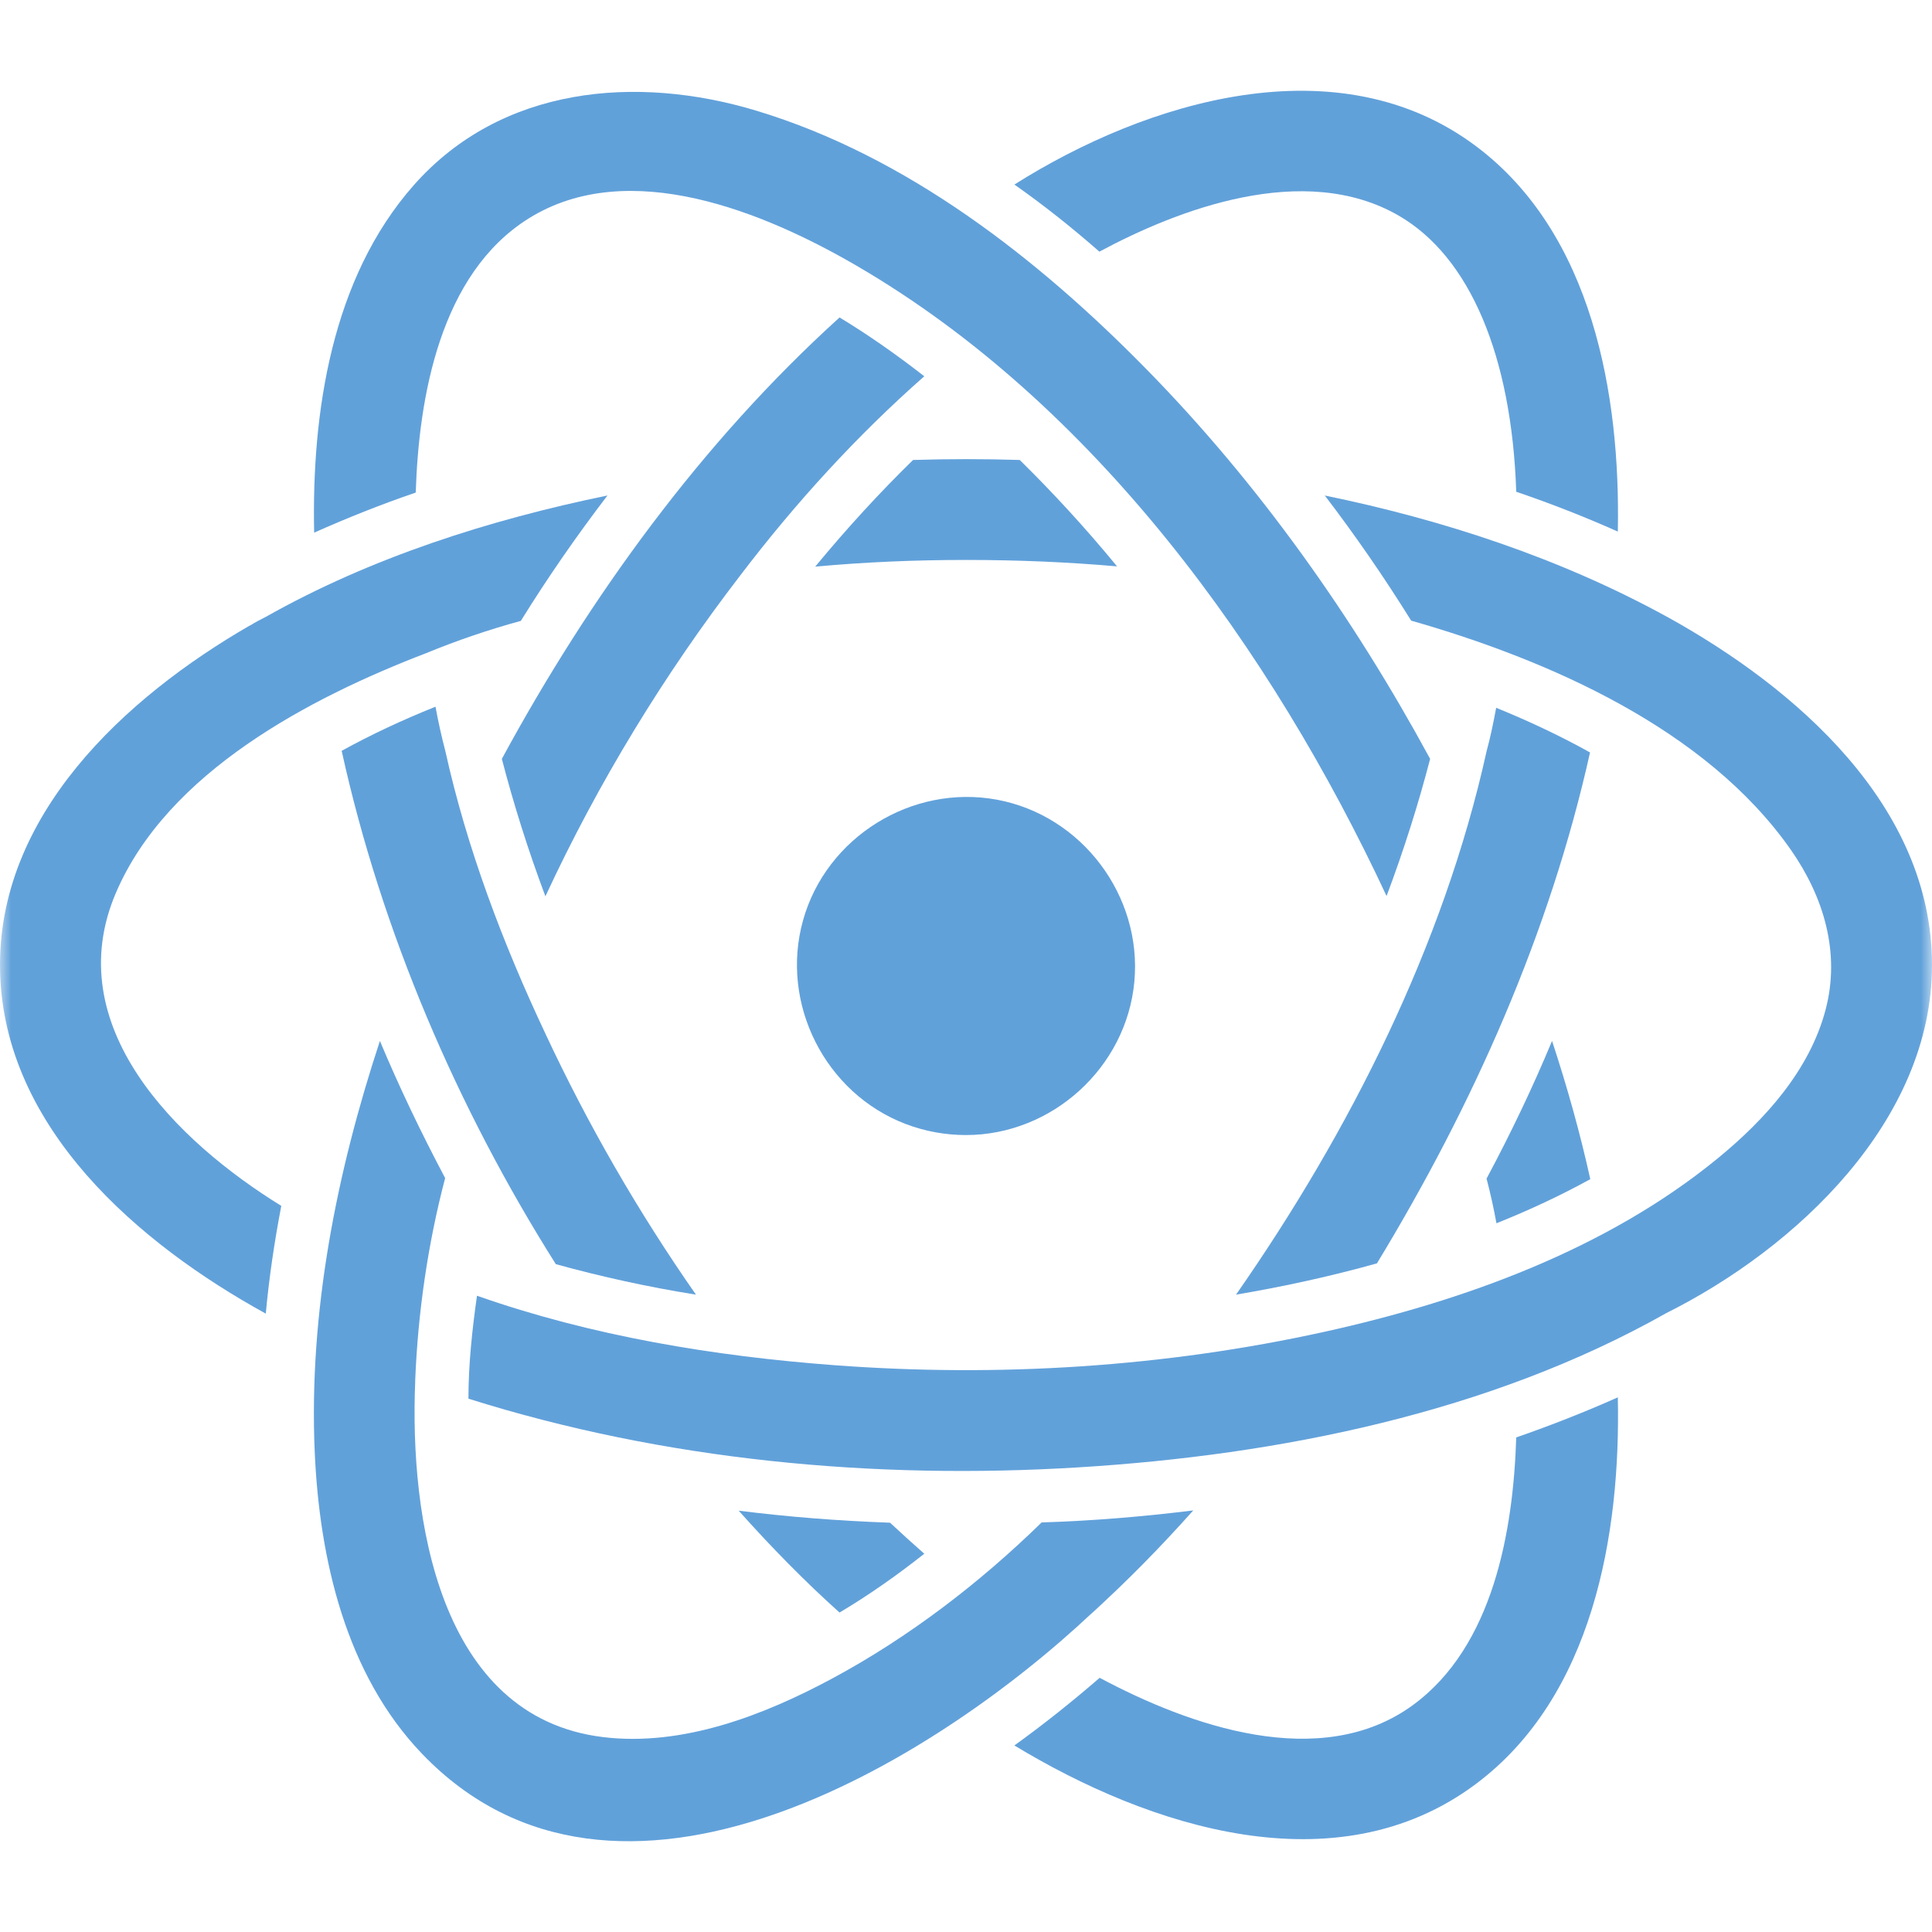
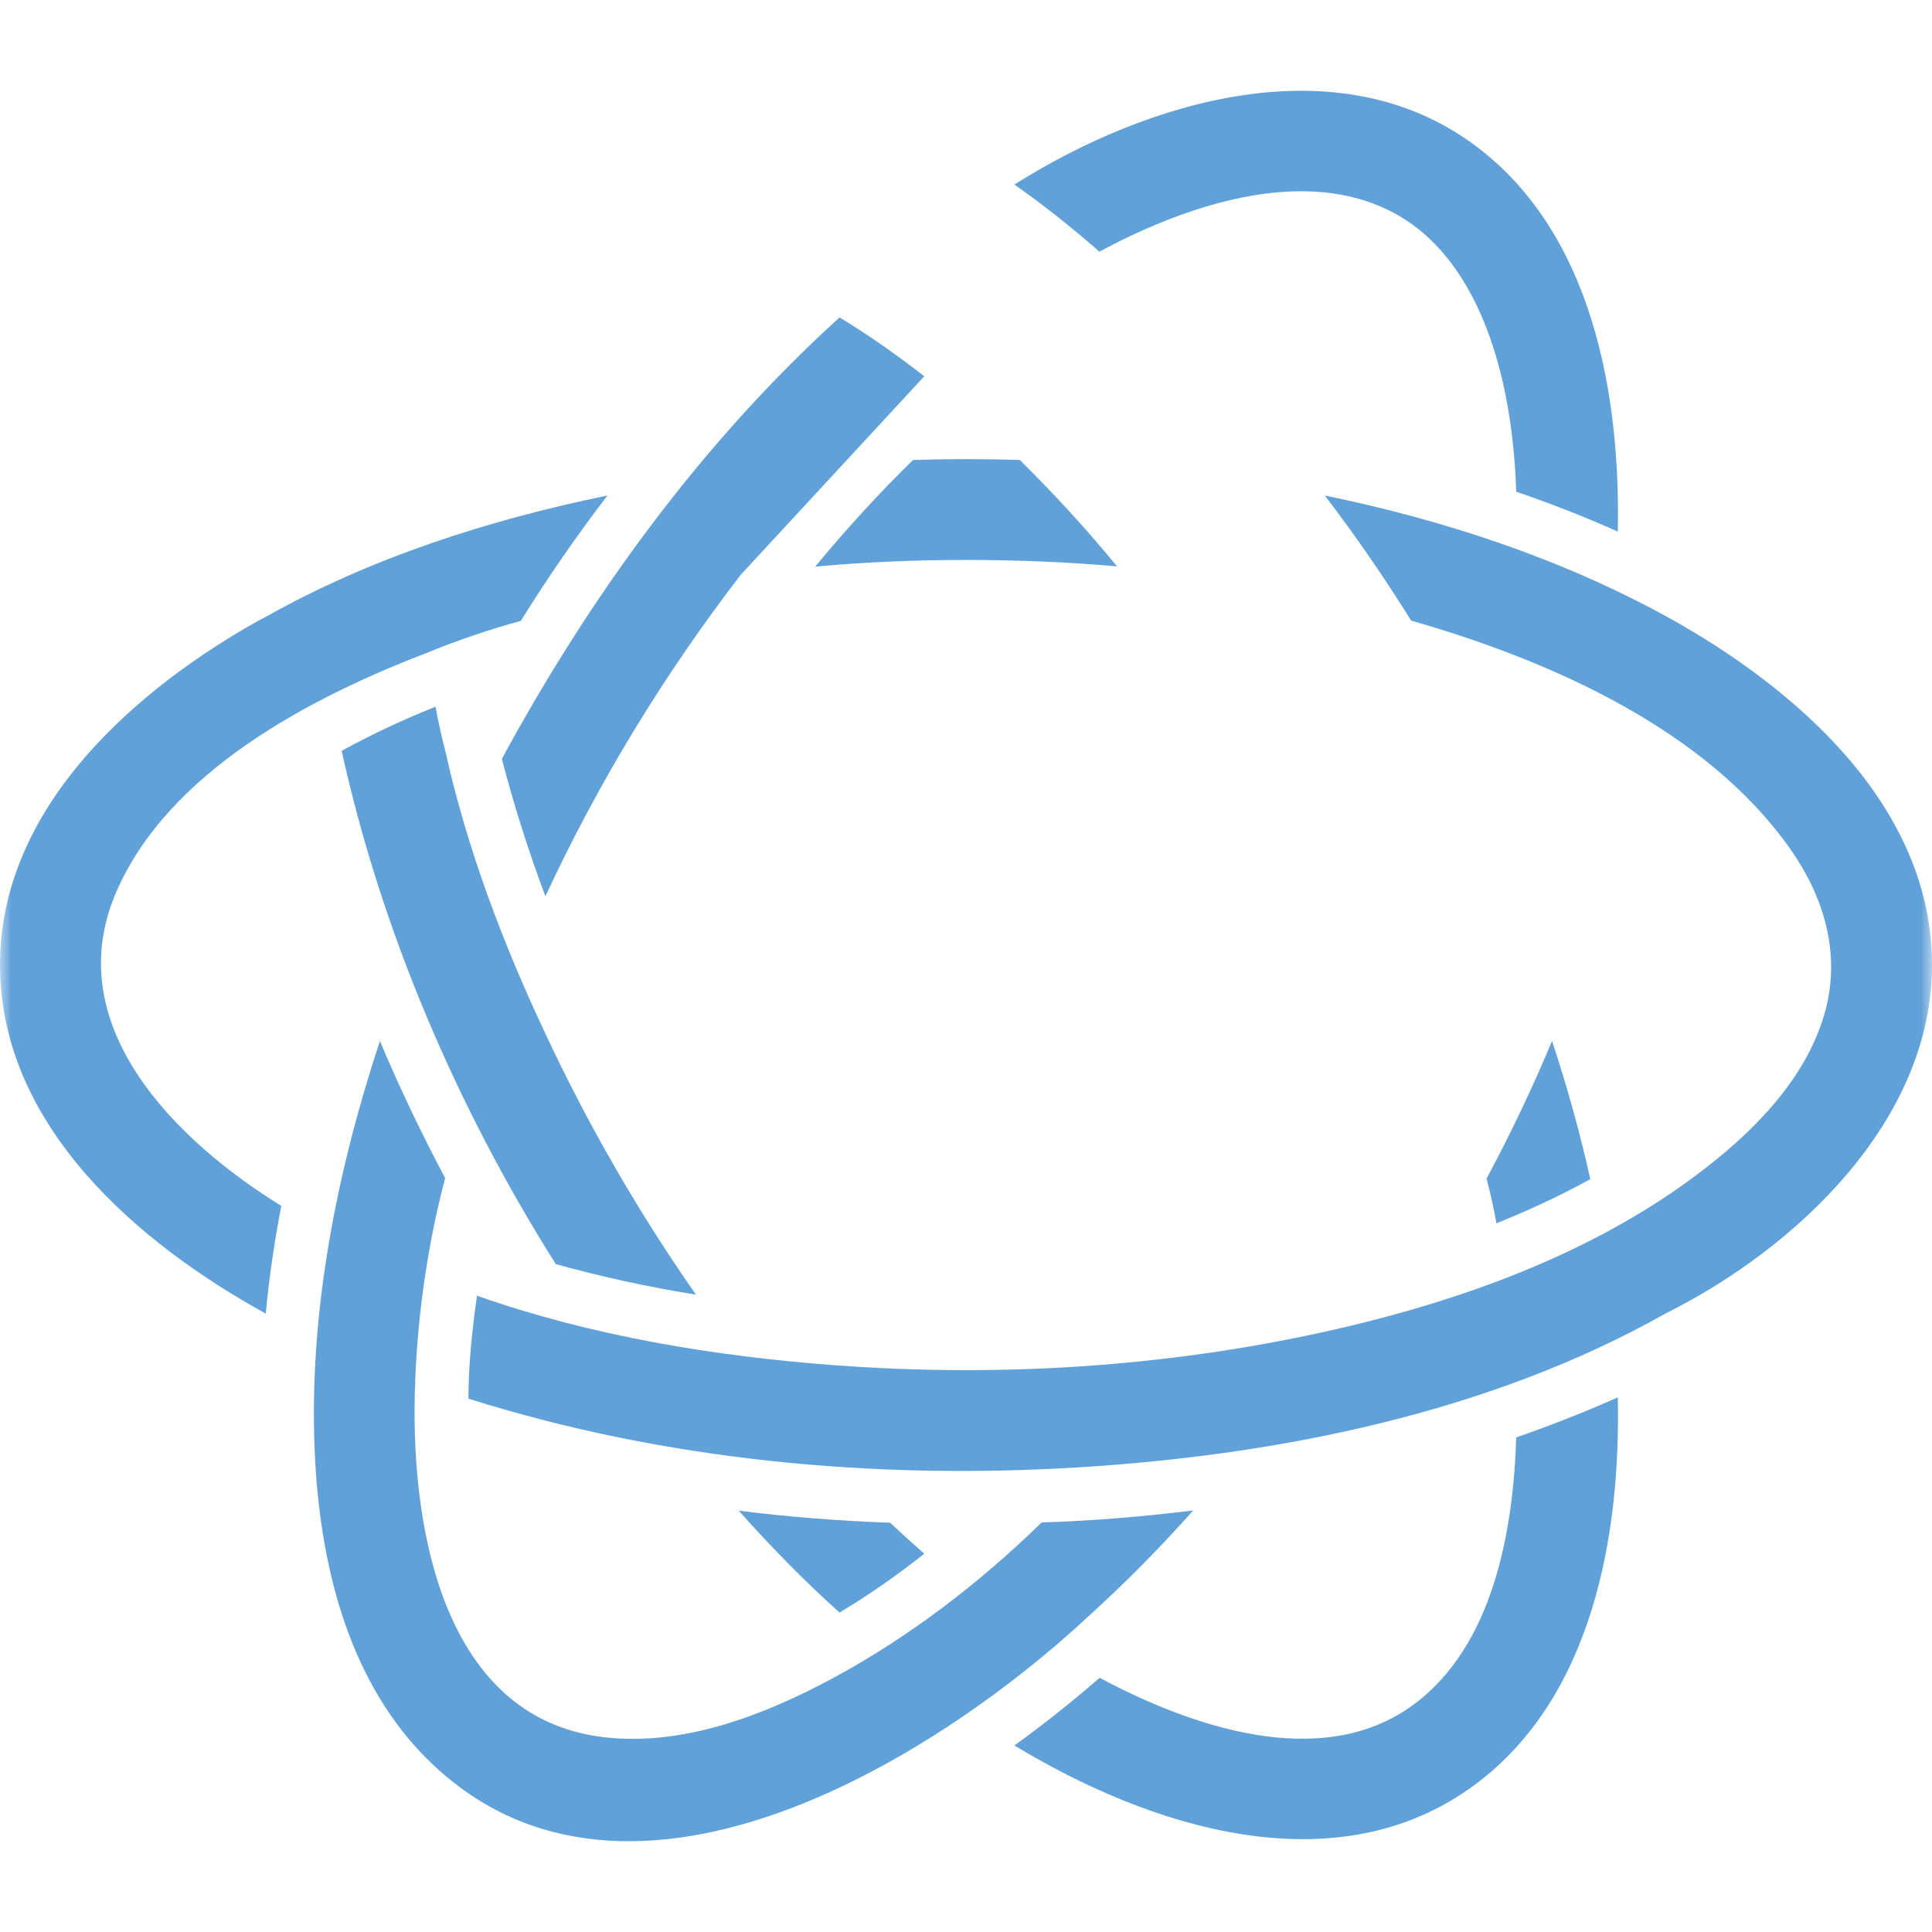
<svg xmlns="http://www.w3.org/2000/svg" width="86" height="86" viewBox="0 0 86 86" fill="none">
  <g clip-path="url(#clip0_127_72)">
    <mask id="mask0_127_72" style="mask-type:luminance" maskUnits="userSpaceOnUse" x="0" y="0" width="86" height="86">
      <path d="M86 0H0V86H86V0Z" fill="white" />
    </mask>
    <g mask="url(#mask0_127_72)">
-       <path d="M41.143 16.749C39.858 15.749 38.595 14.869 37.371 14.131C31.246 19.682 26.268 26.535 22.339 33.78C22.862 35.791 23.505 37.838 24.278 39.898C26.634 34.823 29.566 30.012 32.978 25.58C35.409 22.389 38.131 19.402 41.143 16.749Z" fill="#61A1DA" />
+       <path d="M41.143 16.749C39.858 15.749 38.595 14.869 37.371 14.131C31.246 19.682 26.268 26.535 22.339 33.78C22.862 35.791 23.505 37.838 24.278 39.898C26.634 34.823 29.566 30.012 32.978 25.58Z" fill="#61A1DA" />
      <path d="M66.612 54.452C68.1 53.857 69.493 53.202 70.789 52.489C70.348 50.489 69.778 48.43 69.087 46.335C68.231 48.394 67.254 50.441 66.172 52.464C66.35 53.143 66.493 53.797 66.612 54.452Z" fill="#61A1DA" />
      <path d="M19.386 31.458C17.898 32.053 16.505 32.708 15.209 33.422C16.98 41.465 20.348 49.314 24.742 56.273C26.73 56.82 28.812 57.284 30.979 57.629C28.418 53.961 26.172 50.069 24.279 46.014C22.392 42.01 20.785 37.773 19.827 33.446C19.649 32.768 19.506 32.114 19.386 31.458Z" fill="#61A1DA" />
-       <path d="M66.172 33.446C64.261 42.092 60.06 50.404 55.02 57.629C57.198 57.26 59.292 56.796 61.292 56.237C65.568 49.197 68.98 41.557 70.778 33.494C69.517 32.792 68.124 32.126 66.6 31.506C66.482 32.136 66.351 32.792 66.172 33.446Z" fill="#61A1DA" />
      <path d="M62.257 9.596C65.434 11.429 67.291 15.856 67.493 21.89C69.064 22.425 70.576 23.02 72.015 23.663C72.137 17.579 70.893 10.403 65.708 6.511C59.563 1.898 51.048 4.492 45.154 8.215C46.427 9.108 47.689 10.107 48.938 11.202C52.39 9.346 58.031 7.156 62.257 9.596Z" fill="#61A1DA" />
      <path d="M36.288 25.223C38.489 25.02 40.727 24.925 43 24.925C45.321 24.925 47.558 25.021 49.724 25.211C48.296 23.474 46.844 21.903 45.392 20.475C43.81 20.426 42.226 20.426 40.644 20.475C39.156 21.927 37.704 23.509 36.288 25.223Z" fill="#61A1DA" />
-       <path d="M18.506 21.926C18.64 17.669 19.593 12.188 23.529 9.726C27.999 6.929 34.073 9.468 38.129 11.828C48.734 17.999 56.615 28.945 61.721 39.885C62.495 37.826 63.137 35.791 63.66 33.78C60.25 27.492 56.06 21.561 51.044 16.447C46.206 11.515 40.374 6.953 33.673 4.929C28.316 3.31 22.314 3.84 18.428 8.232C14.758 12.381 13.87 18.365 13.984 23.71C15.425 23.068 16.935 22.462 18.506 21.926Z" fill="#61A1DA" />
-       <path d="M40.324 50.036C41.175 50.36 42.085 50.525 42.997 50.525C46.832 50.525 50.142 47.518 50.494 43.697C50.846 39.874 48.157 36.297 44.376 35.597C40.595 34.898 36.786 37.257 35.748 40.961C34.708 44.666 36.726 48.67 40.324 50.036Z" fill="#61A1DA" />
      <path d="M48.629 71.78C50.153 70.4 48.022 72.352 48.629 71.78Z" fill="#61A1DA" />
      <path d="M41.143 69.162C40.642 68.722 40.131 68.258 39.619 67.781C37.31 67.698 35.061 67.52 32.883 67.246C34.346 68.889 35.846 70.411 37.37 71.78C38.632 71.03 39.894 70.15 41.143 69.162Z" fill="#61A1DA" />
      <path d="M67.493 63.985C67.362 68.122 66.479 73.285 62.887 75.904C58.781 78.897 52.932 76.813 48.95 74.685C47.7 75.768 46.427 76.779 45.154 77.696C51.133 81.321 59.475 84.059 65.692 79.414C70.907 75.518 72.145 68.304 72.015 62.201C70.575 62.843 69.064 63.438 67.493 63.985Z" fill="#61A1DA" />
      <path d="M53.116 67.234C50.903 67.508 48.653 67.698 46.367 67.769C43.609 70.463 40.458 72.879 37.06 74.708C34 76.355 30.386 77.753 26.85 77.325C19.48 76.433 18.235 67.46 18.482 61.509V61.45C18.602 58.432 19.046 55.362 19.815 52.441C18.744 50.418 17.768 48.383 16.911 46.336C14.98 52.194 13.74 58.429 14.009 64.62C14.216 69.381 15.387 74.519 18.783 78.063C27.446 87.099 41.511 78.481 48.629 71.781C50.153 70.399 51.652 68.877 53.116 67.234Z" fill="#61A1DA" />
      <path d="M74.218 27.463C75.038 27.915 80.685 31.021 74.17 27.436C74.112 27.405 74.109 27.403 74.148 27.425C69.43 24.842 64.228 23.137 58.972 22.057C60.317 23.818 61.602 25.675 62.816 27.627C68.935 29.375 75.949 32.443 79.716 37.827C81.179 39.919 81.929 42.407 81.267 44.932C80.56 47.632 78.576 49.831 76.465 51.56C71.519 55.613 65.142 57.917 58.966 59.281C51.83 60.856 44.444 61.315 37.159 60.771C31.793 60.371 26.32 59.468 21.232 57.677C21.018 59.192 20.852 60.728 20.852 62.26C29.568 65.007 38.898 65.875 47.998 65.318C56.929 64.77 66.306 62.892 74.17 58.452C79.961 55.557 86 49.891 86 42.956C86 35.866 79.933 30.619 74.218 27.463Z" fill="#61A1DA" />
      <path d="M5.162 39.737C7.468 34.362 13.801 31.059 18.959 29.078C20.33 28.513 21.754 28.028 23.184 27.638C24.386 25.698 25.684 23.829 27.04 22.056C21.792 23.135 16.512 24.817 11.831 27.459C11.592 27.577 11.367 27.697 11.14 27.839H11.128C5.575 31.042 -0.17 36.305 0.004 43.255C0.178 50.232 6.181 55.365 11.831 58.474C11.974 56.903 12.211 55.297 12.521 53.678C7.877 50.814 2.611 45.684 5.162 39.737Z" fill="#61A1DA" />
    </g>
  </g>
  <defs>
    <clipPath id="clip0_127_72">
      <rect width="86" height="86" fill="white" />
    </clipPath>
  </defs>
</svg>